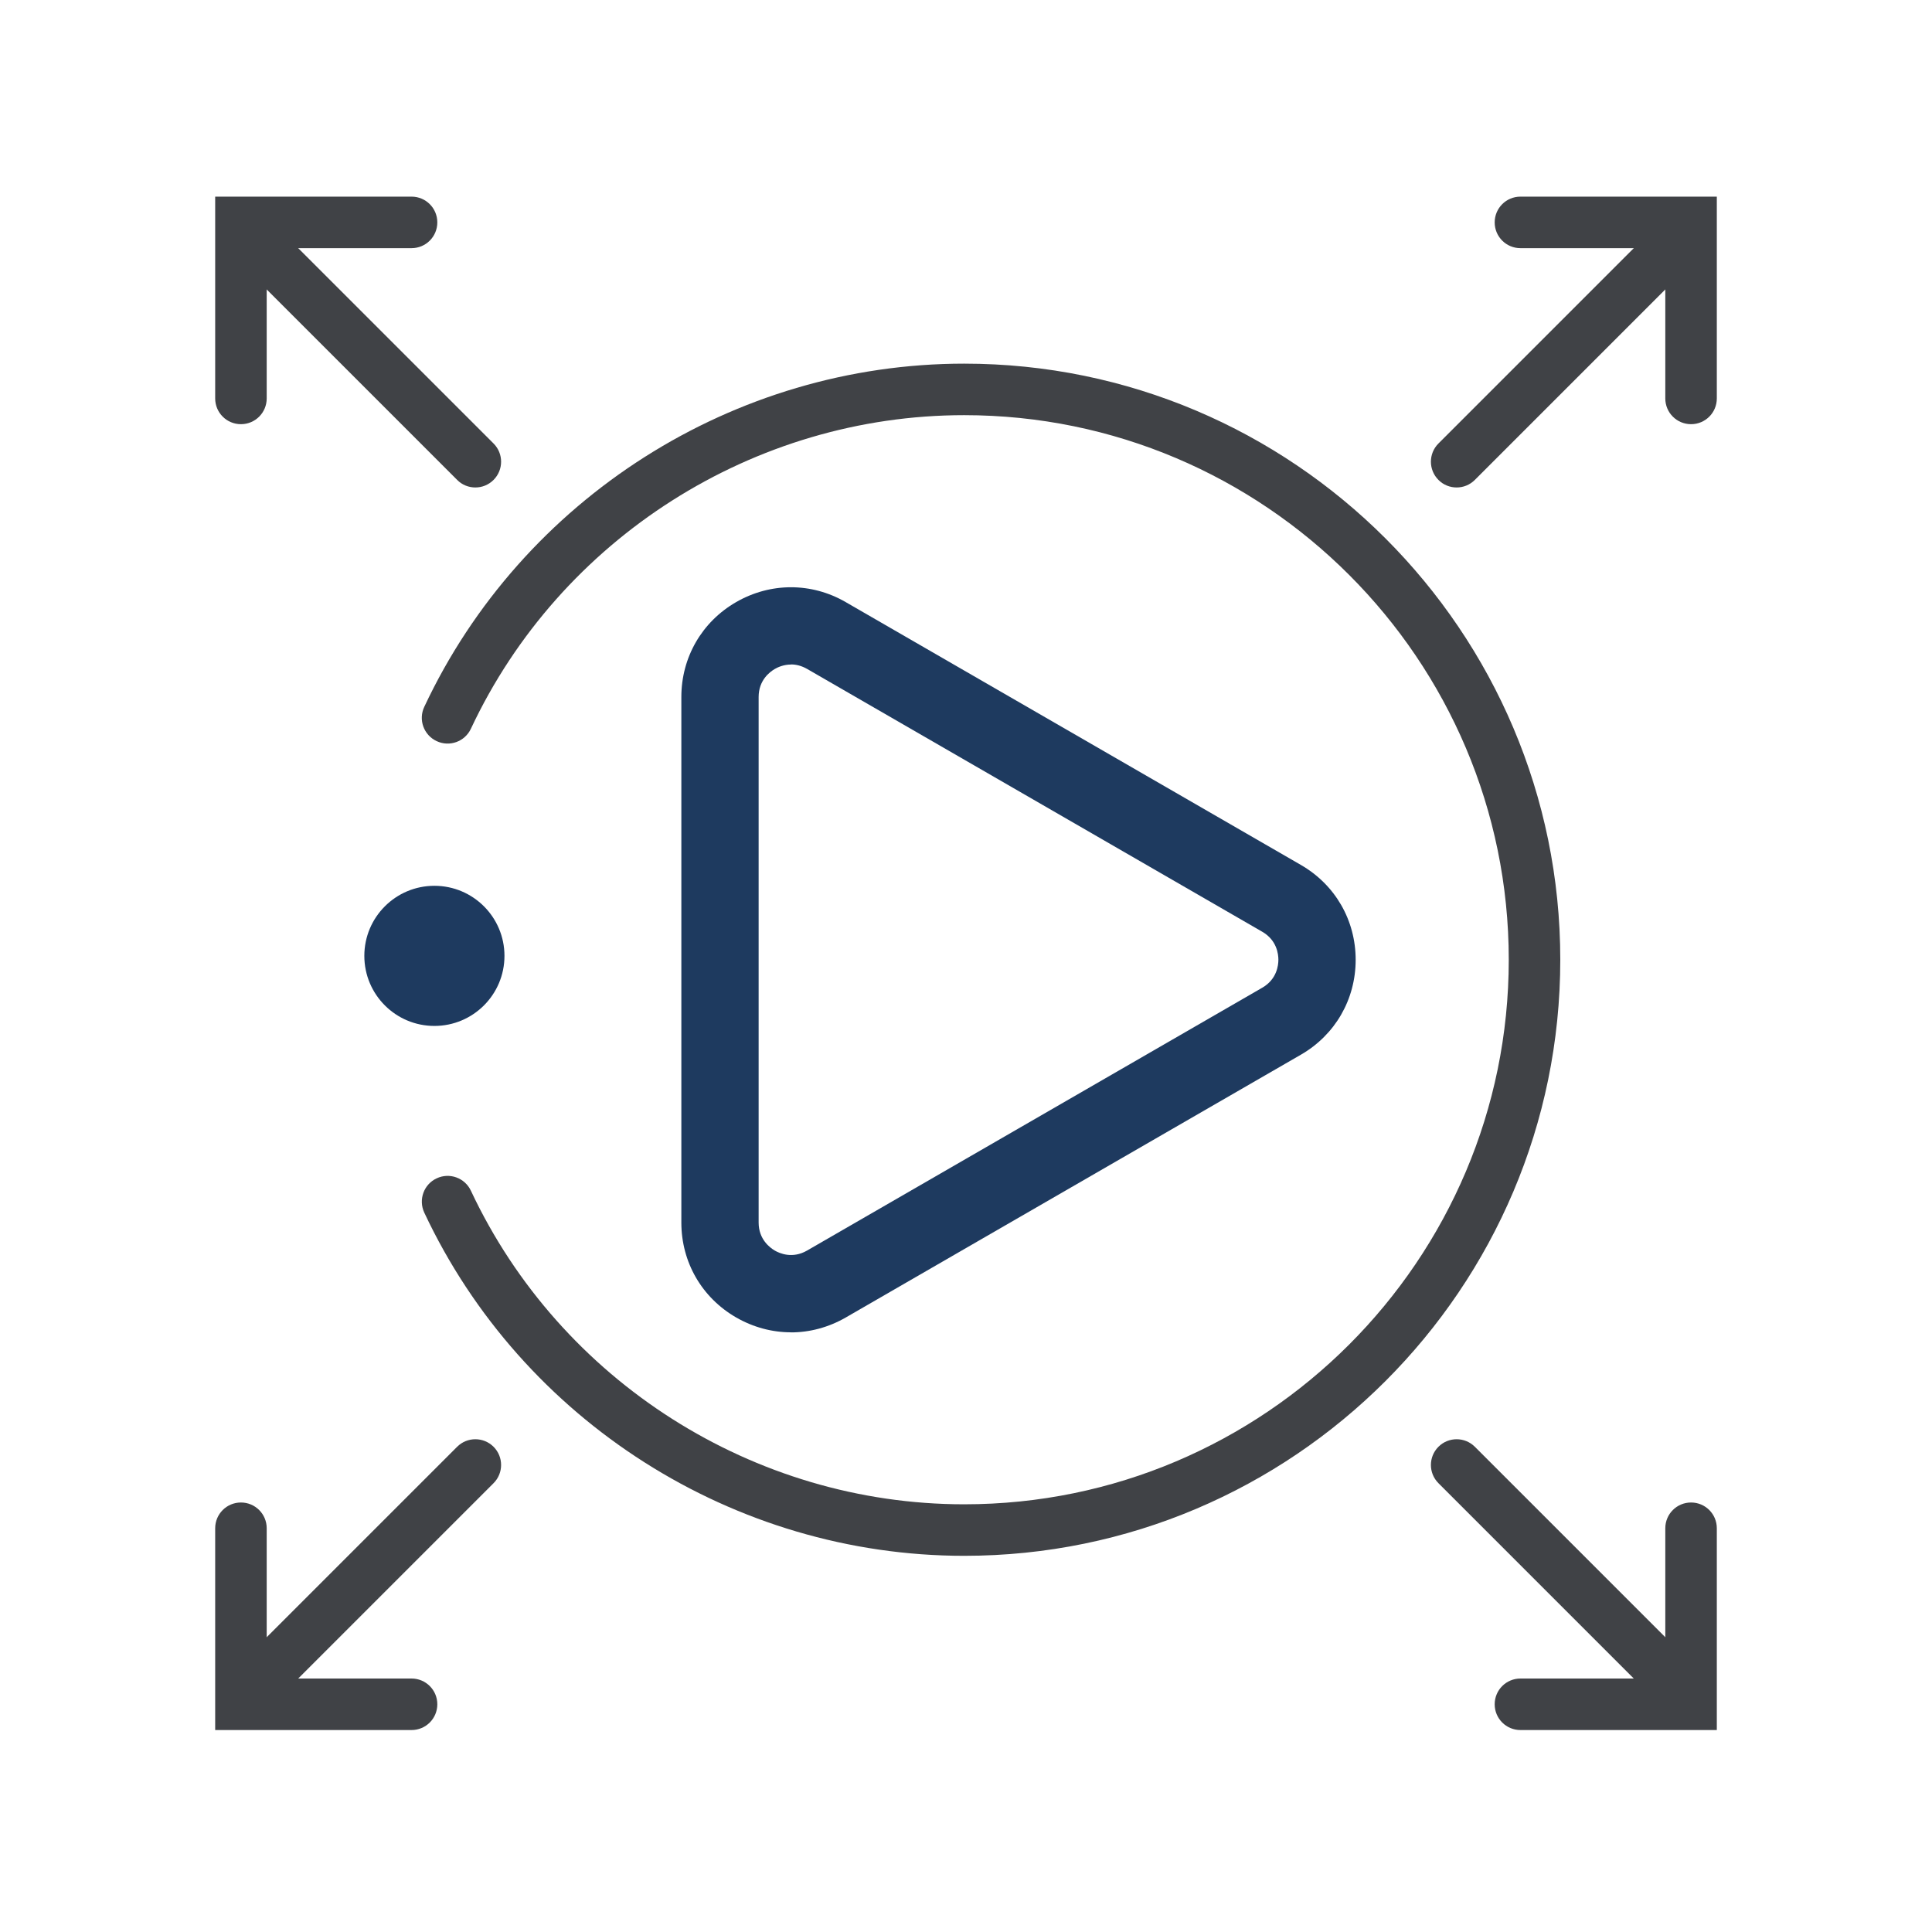
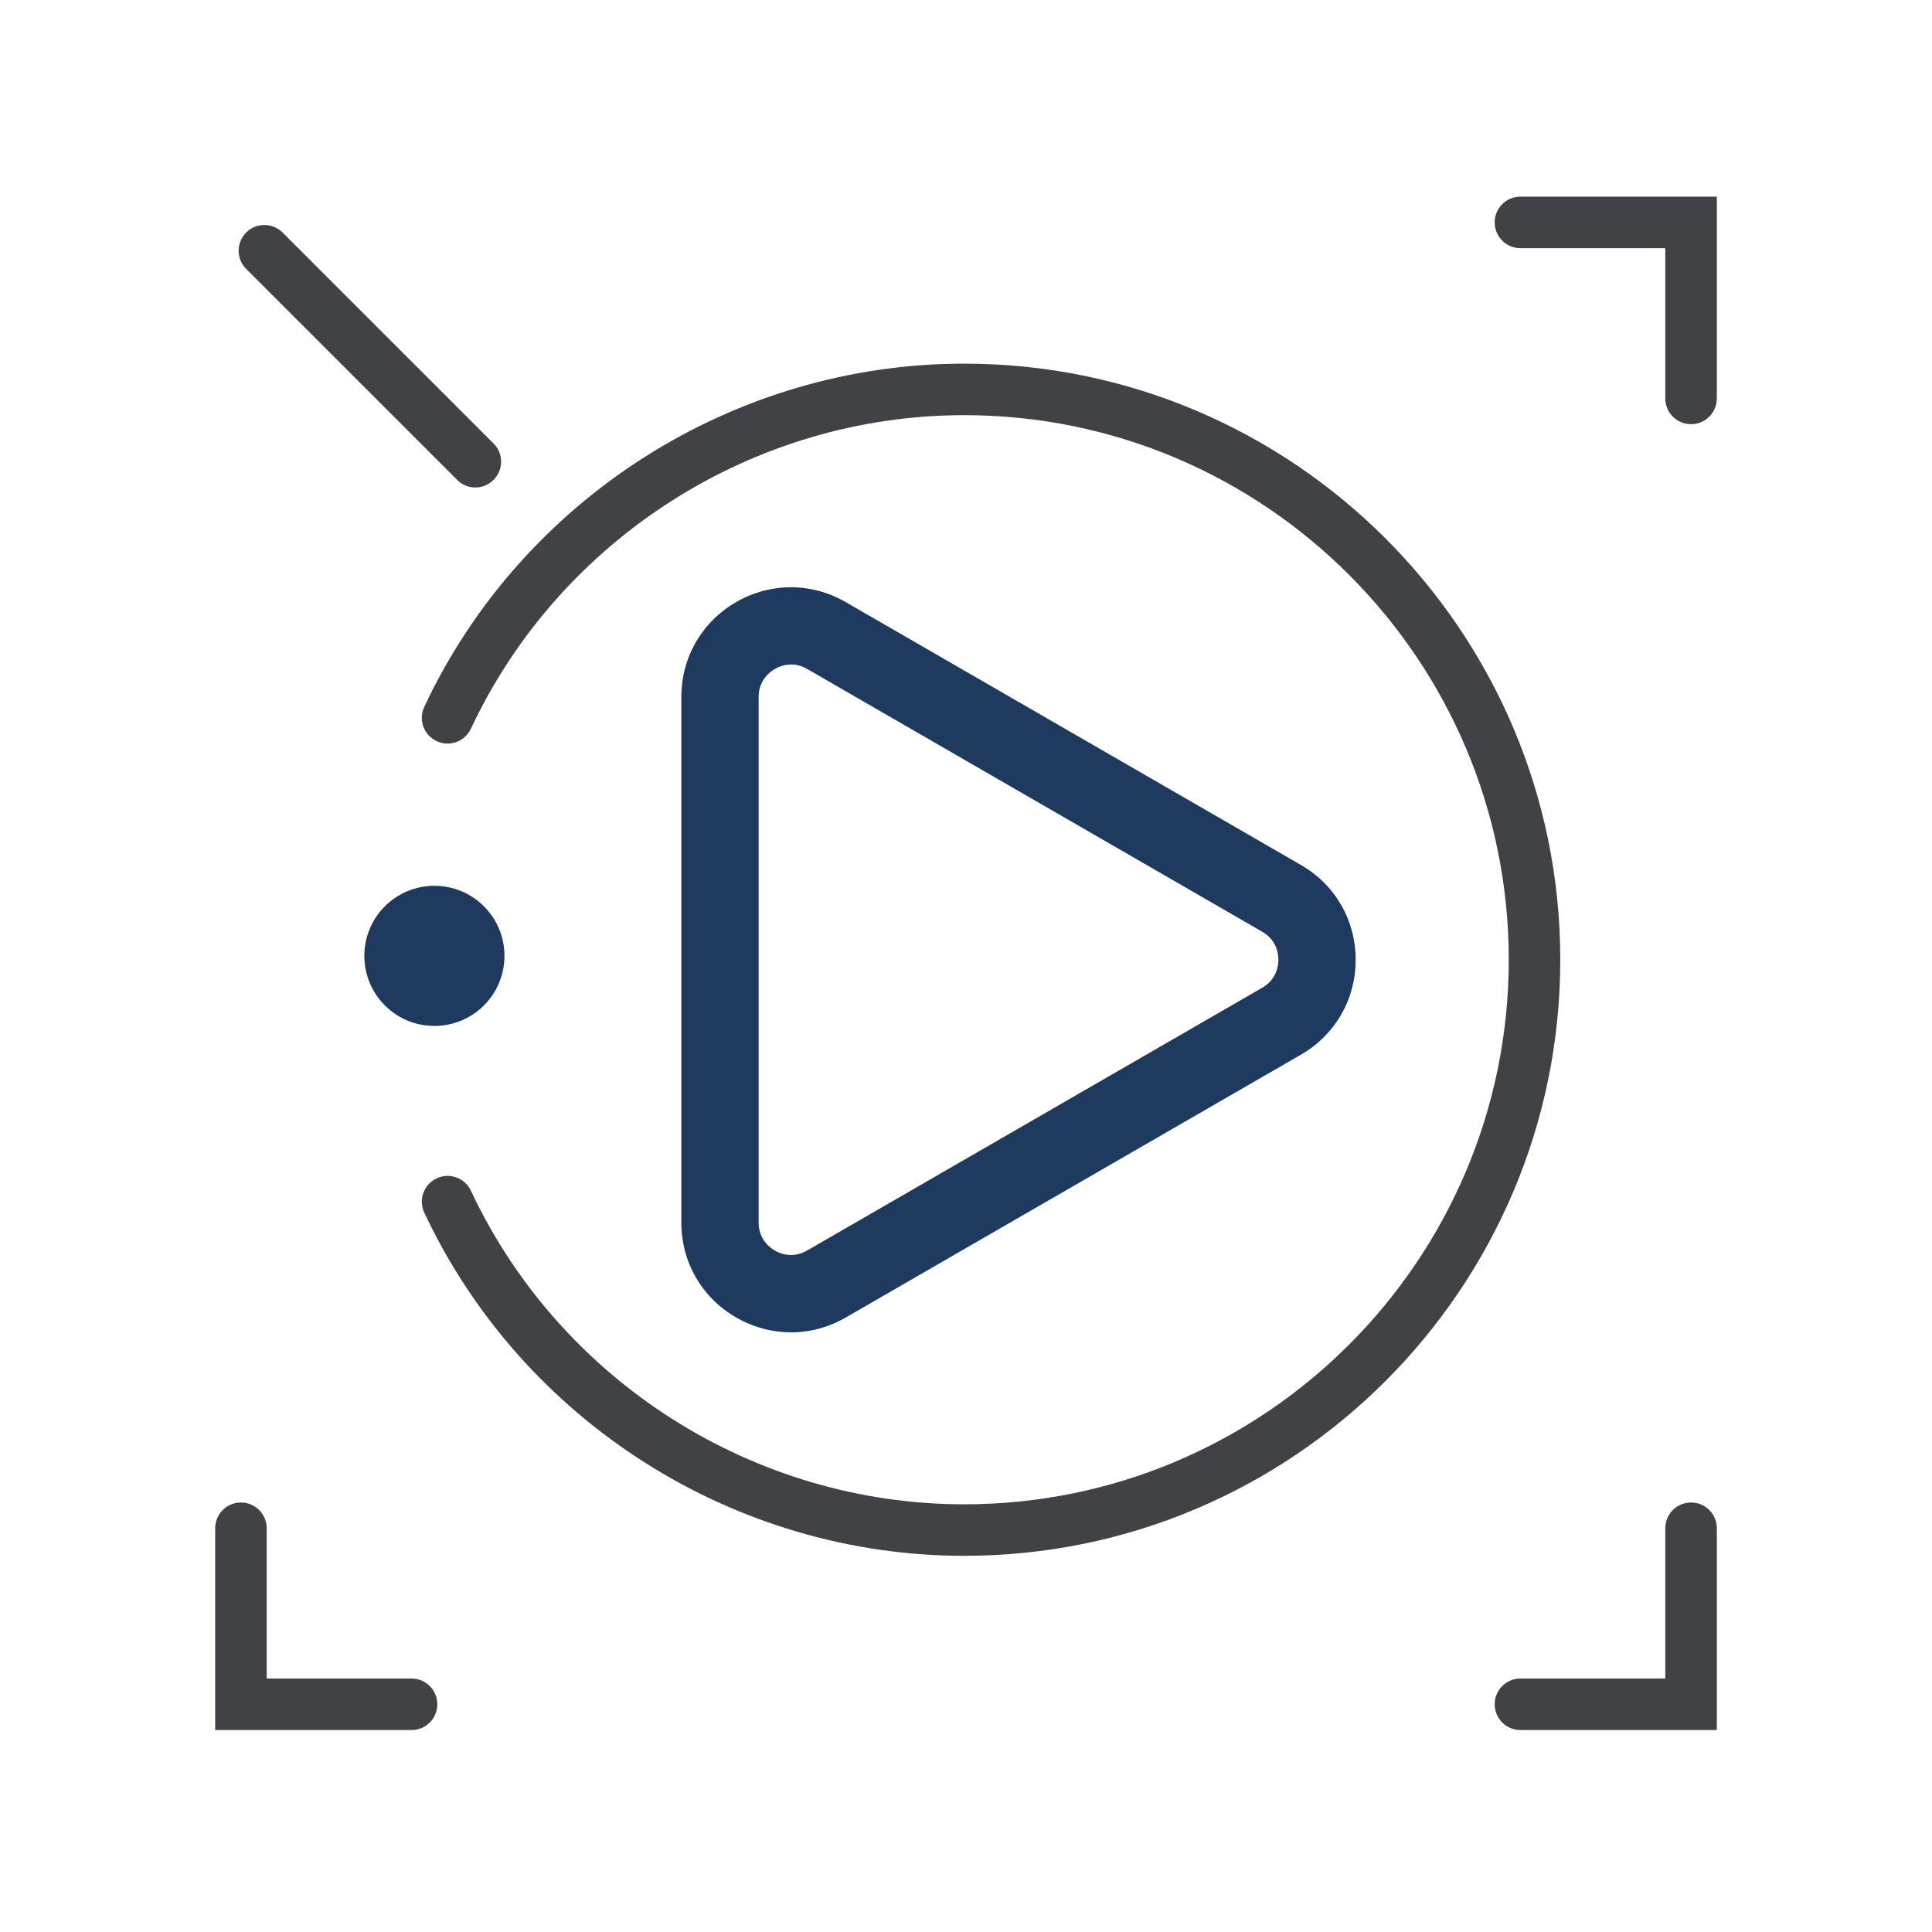
<svg xmlns="http://www.w3.org/2000/svg" id="Layer_1" version="1.1" viewBox="0 0 225 225">
  <defs>
    <style>
      .st0 {
        fill: #404246;
      }

      .st1 {
        fill: #1e3a5f;
      }
    </style>
  </defs>
  <circle class="st1" cx="50.59" cy="111.32" r="8.16" />
  <g>
    <path class="st1" d="M92.11,155.16c-2.19,0-4.38-.58-6.38-1.73-4-2.31-6.38-6.44-6.38-11.05v-61.21c0-4.61,2.39-8.75,6.38-11.05s8.77-2.31,12.76,0l53.01,30.61c4,2.31,6.38,6.44,6.38,11.05s-2.39,8.75-6.38,11.05l-53.01,30.61c-2,1.15-4.19,1.73-6.38,1.73ZM92.13,77.39c-.87,0-1.56.32-1.9.52-.57.33-1.88,1.3-1.88,3.26v61.21c0,1.96,1.32,2.93,1.88,3.26.57.33,2.06.98,3.76,0l53.01-30.61c1.7-.98,1.88-2.6,1.88-3.26s-.18-2.28-1.88-3.26l-53.01-30.61c-.67-.38-1.3-.52-1.86-.52Z" />
    <path class="st0" d="M112.29,181.19c-26.81,0-51.49-15.69-62.88-39.97-.7-1.5-.06-3.29,1.44-3.99,1.5-.71,3.29-.06,3.99,1.44,10.41,22.18,32.96,36.52,57.45,36.52,34.97,0,63.42-28.45,63.42-63.42s-28.45-63.42-63.42-63.42c-24.49,0-47.04,14.33-57.45,36.52-.7,1.5-2.49,2.15-3.99,1.44-1.5-.7-2.15-2.49-1.44-3.99,11.39-24.28,36.07-39.97,62.88-39.97,38.28,0,69.42,31.14,69.42,69.42s-31.14,69.42-69.42,69.42Z" />
  </g>
  <g>
    <g>
      <path class="st0" d="M55.36,56.77c-.77,0-1.54-.29-2.12-.88l-24.57-24.57c-1.17-1.17-1.17-3.07,0-4.24s3.07-1.17,4.24,0l24.57,24.57c1.17,1.17,1.17,3.07,0,4.24-.59.59-1.35.88-2.12.88Z" />
-       <path class="st0" d="M28.06,49.4c-1.66,0-3-1.34-3-3v-23.5h22.87c1.66,0,3,1.34,3,3s-1.34,3-3,3h-16.87v17.5c0,1.66-1.34,3-3,3Z" />
    </g>
    <g>
-       <path class="st0" d="M169.64,56.77c-.77,0-1.54-.29-2.12-.88-1.17-1.17-1.17-3.07,0-4.24l24.57-24.57c1.17-1.17,3.07-1.17,4.24,0s1.17,3.07,0,4.24l-24.57,24.57c-.59.59-1.35.88-2.12.88Z" />
      <path class="st0" d="M196.94,49.4c-1.66,0-3-1.34-3-3v-17.5h-16.87c-1.66,0-3-1.34-3-3s1.34-3,3-3h22.87v23.5c0,1.66-1.34,3-3,3Z" />
    </g>
  </g>
  <g>
    <g>
-       <path class="st0" d="M30.79,198.18c-.77,0-1.54-.29-2.12-.88-1.17-1.17-1.17-3.07,0-4.24l24.57-24.57c1.17-1.17,3.07-1.17,4.24,0s1.17,3.07,0,4.24l-24.57,24.57c-.59.59-1.35.88-2.12.88Z" />
      <path class="st0" d="M47.93,201.48h-22.87v-23.5c0-1.66,1.34-3,3-3s3,1.34,3,3v17.5h16.87c1.66,0,3,1.34,3,3s-1.34,3-3,3Z" />
    </g>
    <g>
-       <path class="st0" d="M194.21,198.18c-.77,0-1.54-.29-2.12-.88l-24.57-24.57c-1.17-1.17-1.17-3.07,0-4.24s3.07-1.17,4.24,0l24.57,24.57c1.17,1.17,1.17,3.07,0,4.24-.59.59-1.35.88-2.12.88Z" />
      <path class="st0" d="M199.94,201.48h-22.87c-1.66,0-3-1.34-3-3s1.34-3,3-3h16.87v-17.5c0-1.66,1.34-3,3-3s3,1.34,3,3v23.5Z" />
    </g>
  </g>
</svg>